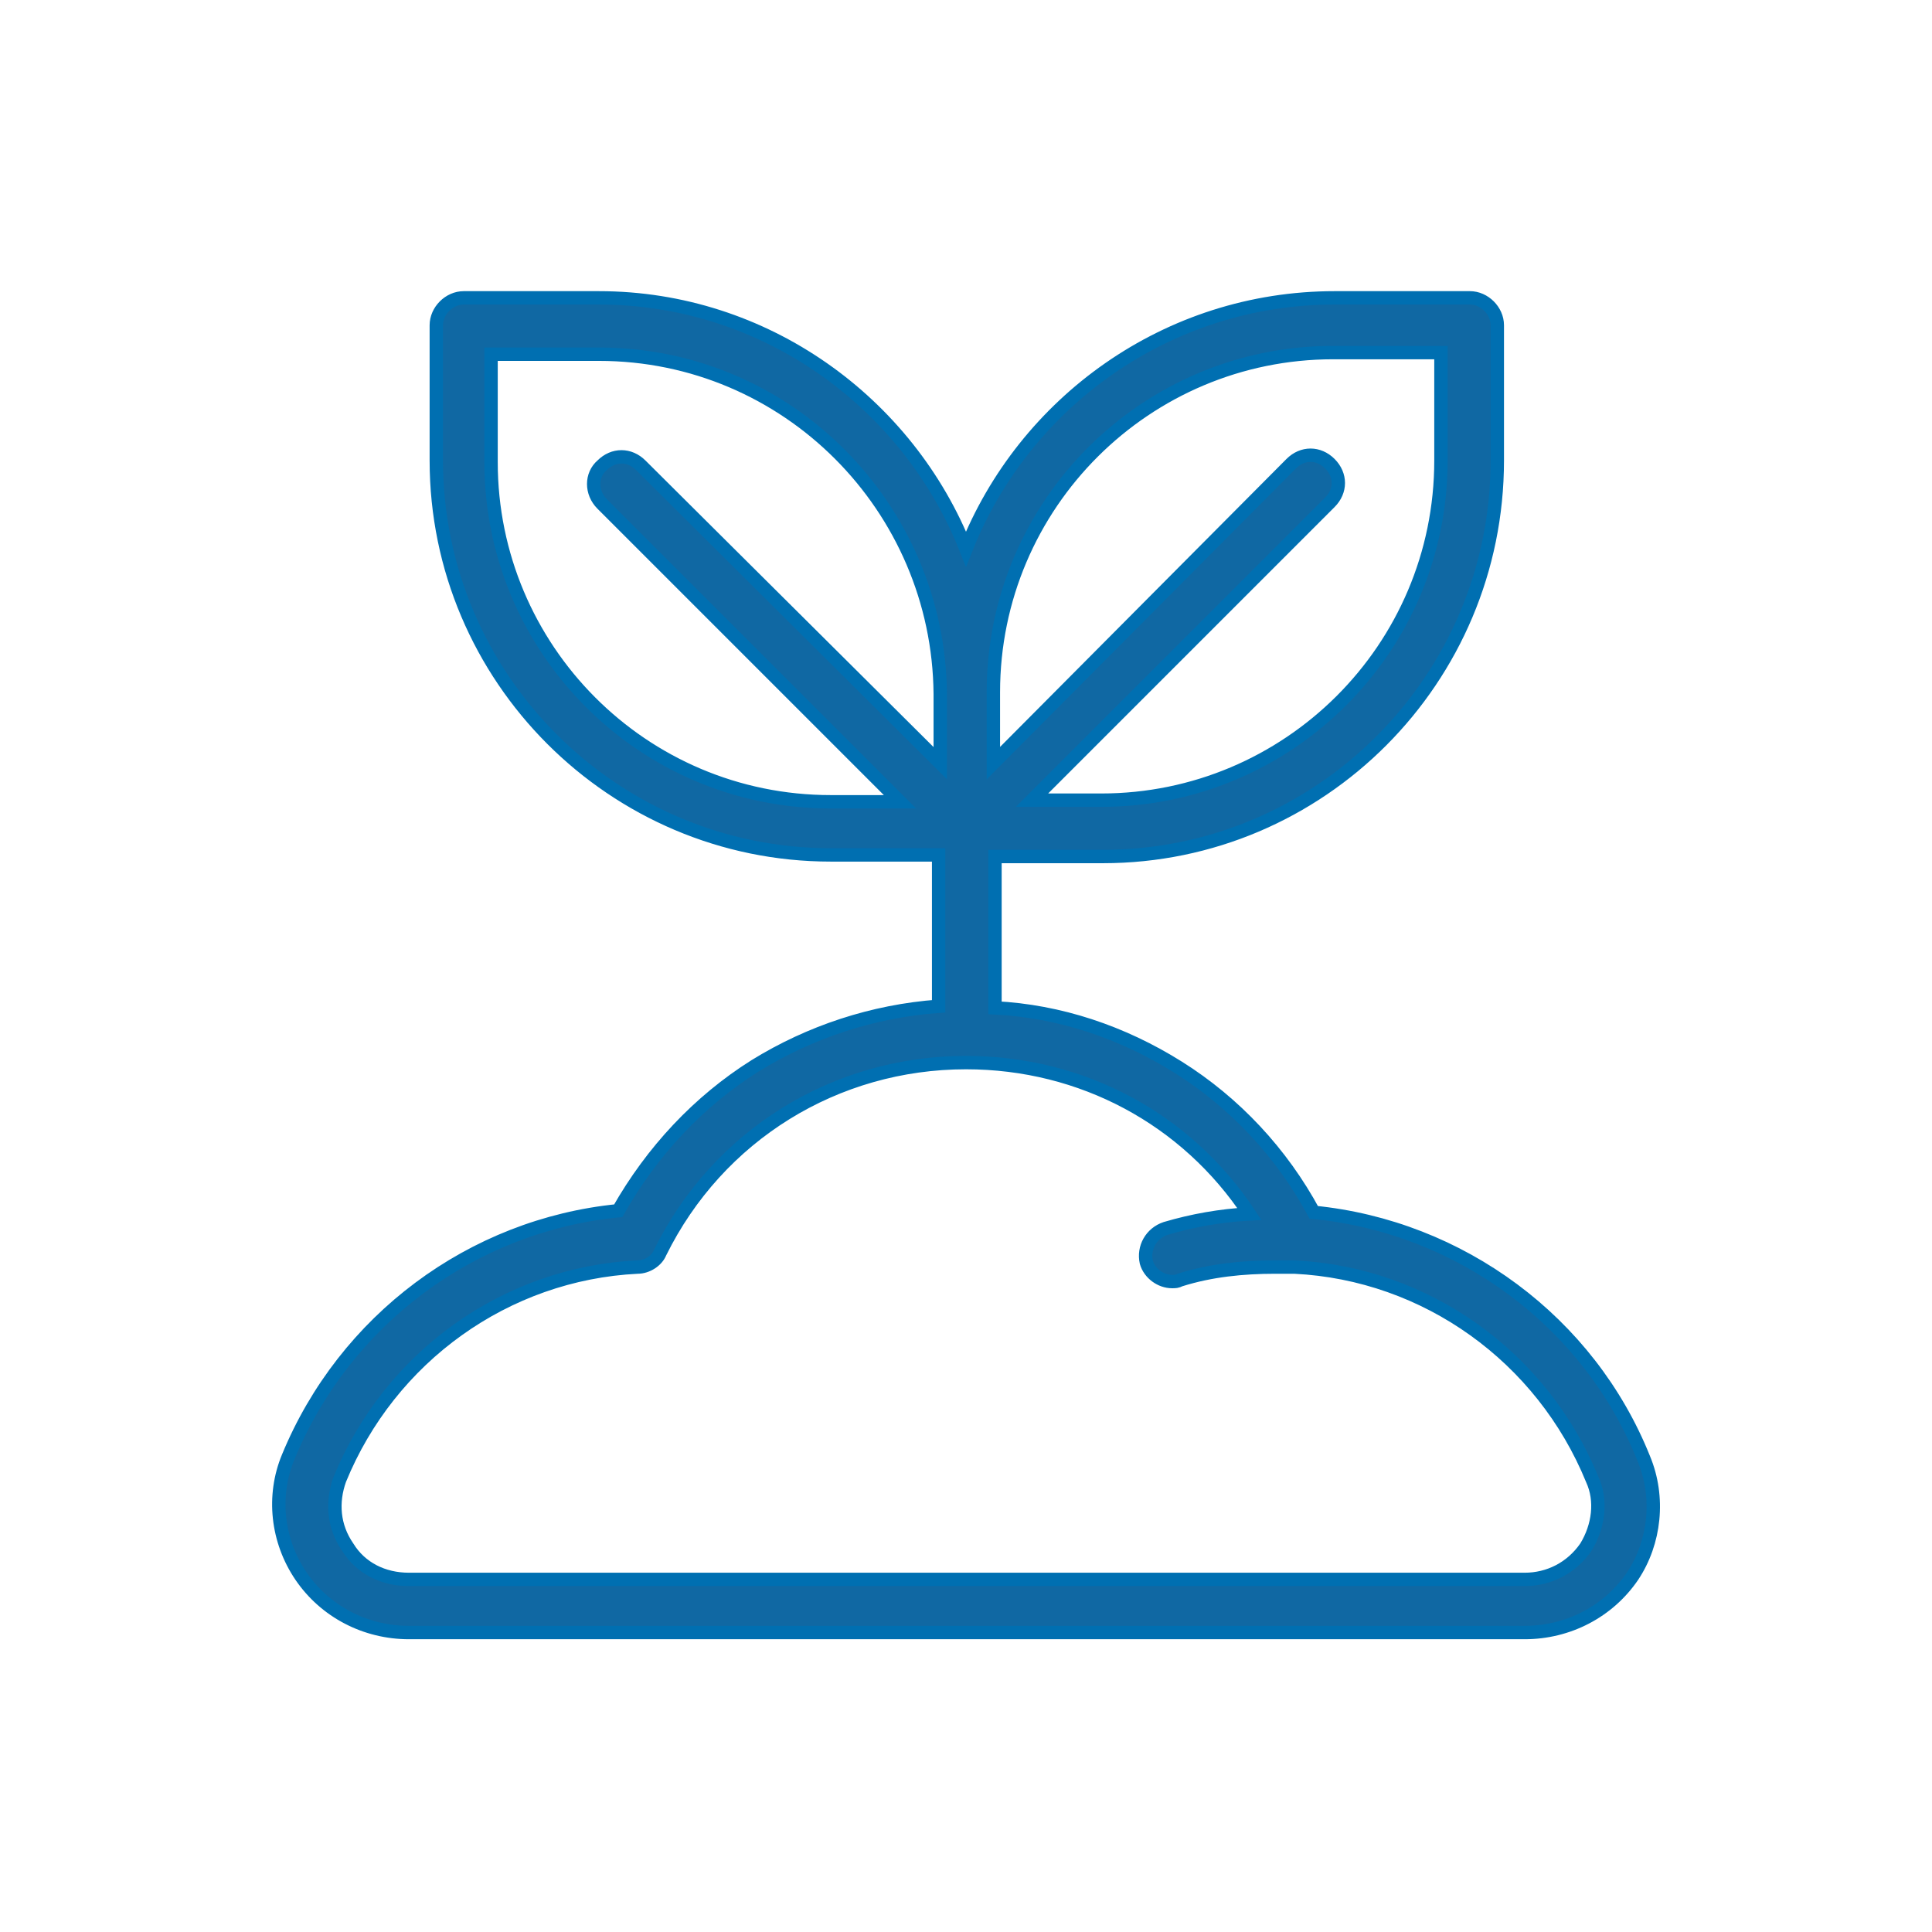
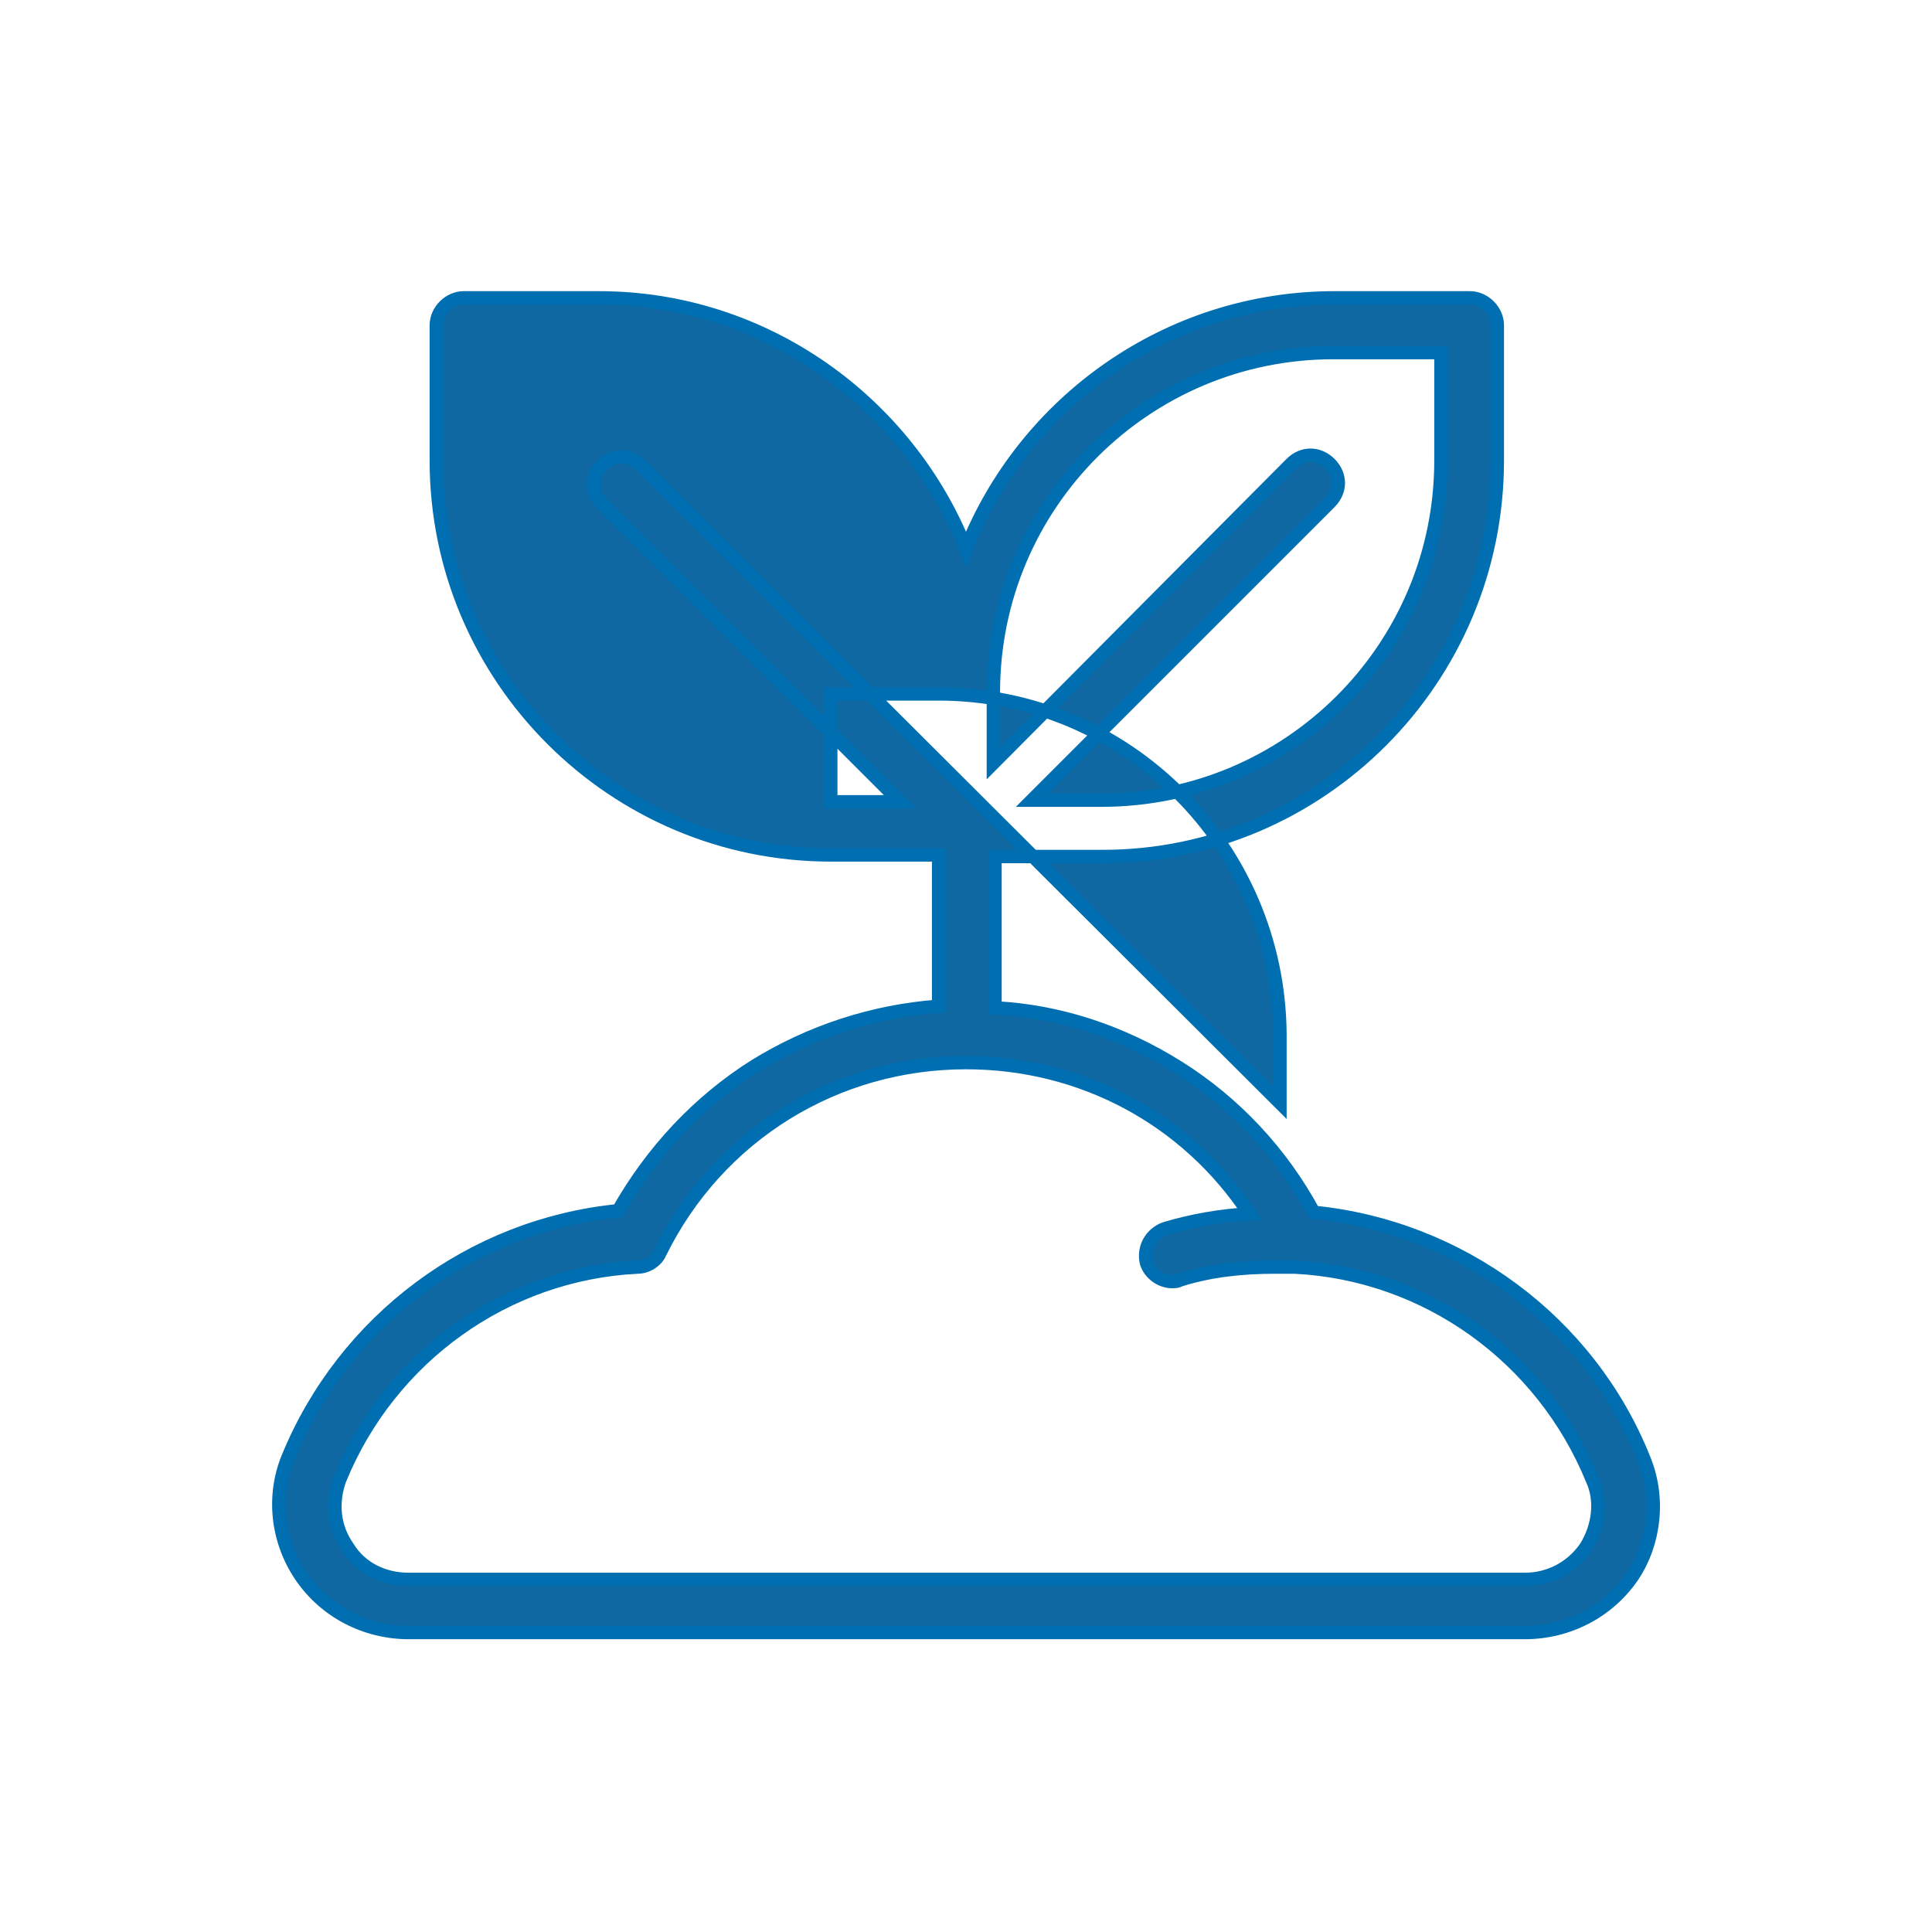
<svg xmlns="http://www.w3.org/2000/svg" version="1.1" id="Layer_1" x="0px" y="0px" viewBox="0 0 120 120" style="enable-background:new 0 0 120 120;" xml:space="preserve">
  <style type="text/css"> .st0{fill:#1068A3;stroke:#006FB1;stroke-width:0.831;stroke-miterlimit:10;} </style>
  <g>
    <g>
-       <path class="st0" d="M102.1,90.6c-3.4-8.5-11.4-14.4-20.5-15.3c-2-3.7-4.9-6.8-8.4-9c-3.5-2.2-7.4-3.5-11.4-3.7v-9.4h6.7 C82,53.2,93,42.2,93,28.6v-8.4c0-0.9-0.8-1.7-1.7-1.7h-8.4C72.5,18.5,63.6,25,60,34.1C56.4,25,47.5,18.5,37.2,18.5h-8.4 c-0.9,0-1.7,0.8-1.7,1.7l0,8.4c0,13.5,11,24.5,24.5,24.5l6.7,0v9.4c-4.1,0.3-8,1.6-11.4,3.7c-3.5,2.2-6.4,5.3-8.5,9 c-9.1,0.9-17,6.8-20.5,15.3c-1,2.4-0.7,5.2,0.8,7.4c1.5,2.2,4,3.5,6.7,3.5h69.3c2.7,0,5.2-1.3,6.7-3.5 C102.8,95.8,103.1,93,102.1,90.6z M61.7,43c0-11.7,9.5-21.1,21.1-21.1h6.7v6.7c0,11.7-9.5,21.1-21.1,21.1l-4.3,0l18.5-18.5 c0.7-0.7,0.7-1.7,0-2.4c-0.7-0.7-1.7-0.7-2.4,0L61.7,47.4V43L61.7,43z M37.4,31.3l18.5,18.5l-4.3,0c-11.7,0-21.1-9.5-21.1-21.1 v-6.7l6.7,0c11.7,0,21.1,9.5,21.2,21.1v4.3L39.8,28.9c-0.7-0.7-1.7-0.7-2.4,0C36.7,29.5,36.7,30.6,37.4,31.3z M98.5,96.1 c-0.9,1.3-2.3,2-3.8,2H25.4c-1.6,0-3-0.7-3.8-2c-0.9-1.3-1-2.8-0.5-4.2c3.1-7.6,10.3-12.8,18.5-13.2c0.6,0,1.2-0.4,1.4-0.9 c3.6-7.3,10.9-11.8,19-11.8c7.2,0,13.7,3.5,17.6,9.4c-1.8,0.1-3.5,0.4-5.2,0.9c-0.9,0.3-1.4,1.2-1.2,2.1c0.2,0.7,0.9,1.2,1.6,1.2 c0.2,0,0.3,0,0.5-0.1c1.9-0.6,3.9-0.8,5.9-0.8l1.2,0c8.2,0.4,15.4,5.6,18.5,13.2C99.5,93.2,99.3,94.8,98.5,96.1z" />
+       <path class="st0" d="M102.1,90.6c-3.4-8.5-11.4-14.4-20.5-15.3c-2-3.7-4.9-6.8-8.4-9c-3.5-2.2-7.4-3.5-11.4-3.7v-9.4h6.7 C82,53.2,93,42.2,93,28.6v-8.4c0-0.9-0.8-1.7-1.7-1.7h-8.4C72.5,18.5,63.6,25,60,34.1C56.4,25,47.5,18.5,37.2,18.5h-8.4 c-0.9,0-1.7,0.8-1.7,1.7l0,8.4c0,13.5,11,24.5,24.5,24.5l6.7,0v9.4c-4.1,0.3-8,1.6-11.4,3.7c-3.5,2.2-6.4,5.3-8.5,9 c-9.1,0.9-17,6.8-20.5,15.3c-1,2.4-0.7,5.2,0.8,7.4c1.5,2.2,4,3.5,6.7,3.5h69.3c2.7,0,5.2-1.3,6.7-3.5 C102.8,95.8,103.1,93,102.1,90.6z M61.7,43c0-11.7,9.5-21.1,21.1-21.1h6.7v6.7c0,11.7-9.5,21.1-21.1,21.1l-4.3,0l18.5-18.5 c0.7-0.7,0.7-1.7,0-2.4c-0.7-0.7-1.7-0.7-2.4,0L61.7,47.4V43L61.7,43z M37.4,31.3l18.5,18.5l-4.3,0v-6.7l6.7,0c11.7,0,21.1,9.5,21.2,21.1v4.3L39.8,28.9c-0.7-0.7-1.7-0.7-2.4,0C36.7,29.5,36.7,30.6,37.4,31.3z M98.5,96.1 c-0.9,1.3-2.3,2-3.8,2H25.4c-1.6,0-3-0.7-3.8-2c-0.9-1.3-1-2.8-0.5-4.2c3.1-7.6,10.3-12.8,18.5-13.2c0.6,0,1.2-0.4,1.4-0.9 c3.6-7.3,10.9-11.8,19-11.8c7.2,0,13.7,3.5,17.6,9.4c-1.8,0.1-3.5,0.4-5.2,0.9c-0.9,0.3-1.4,1.2-1.2,2.1c0.2,0.7,0.9,1.2,1.6,1.2 c0.2,0,0.3,0,0.5-0.1c1.9-0.6,3.9-0.8,5.9-0.8l1.2,0c8.2,0.4,15.4,5.6,18.5,13.2C99.5,93.2,99.3,94.8,98.5,96.1z" />
    </g>
  </g>
</svg>